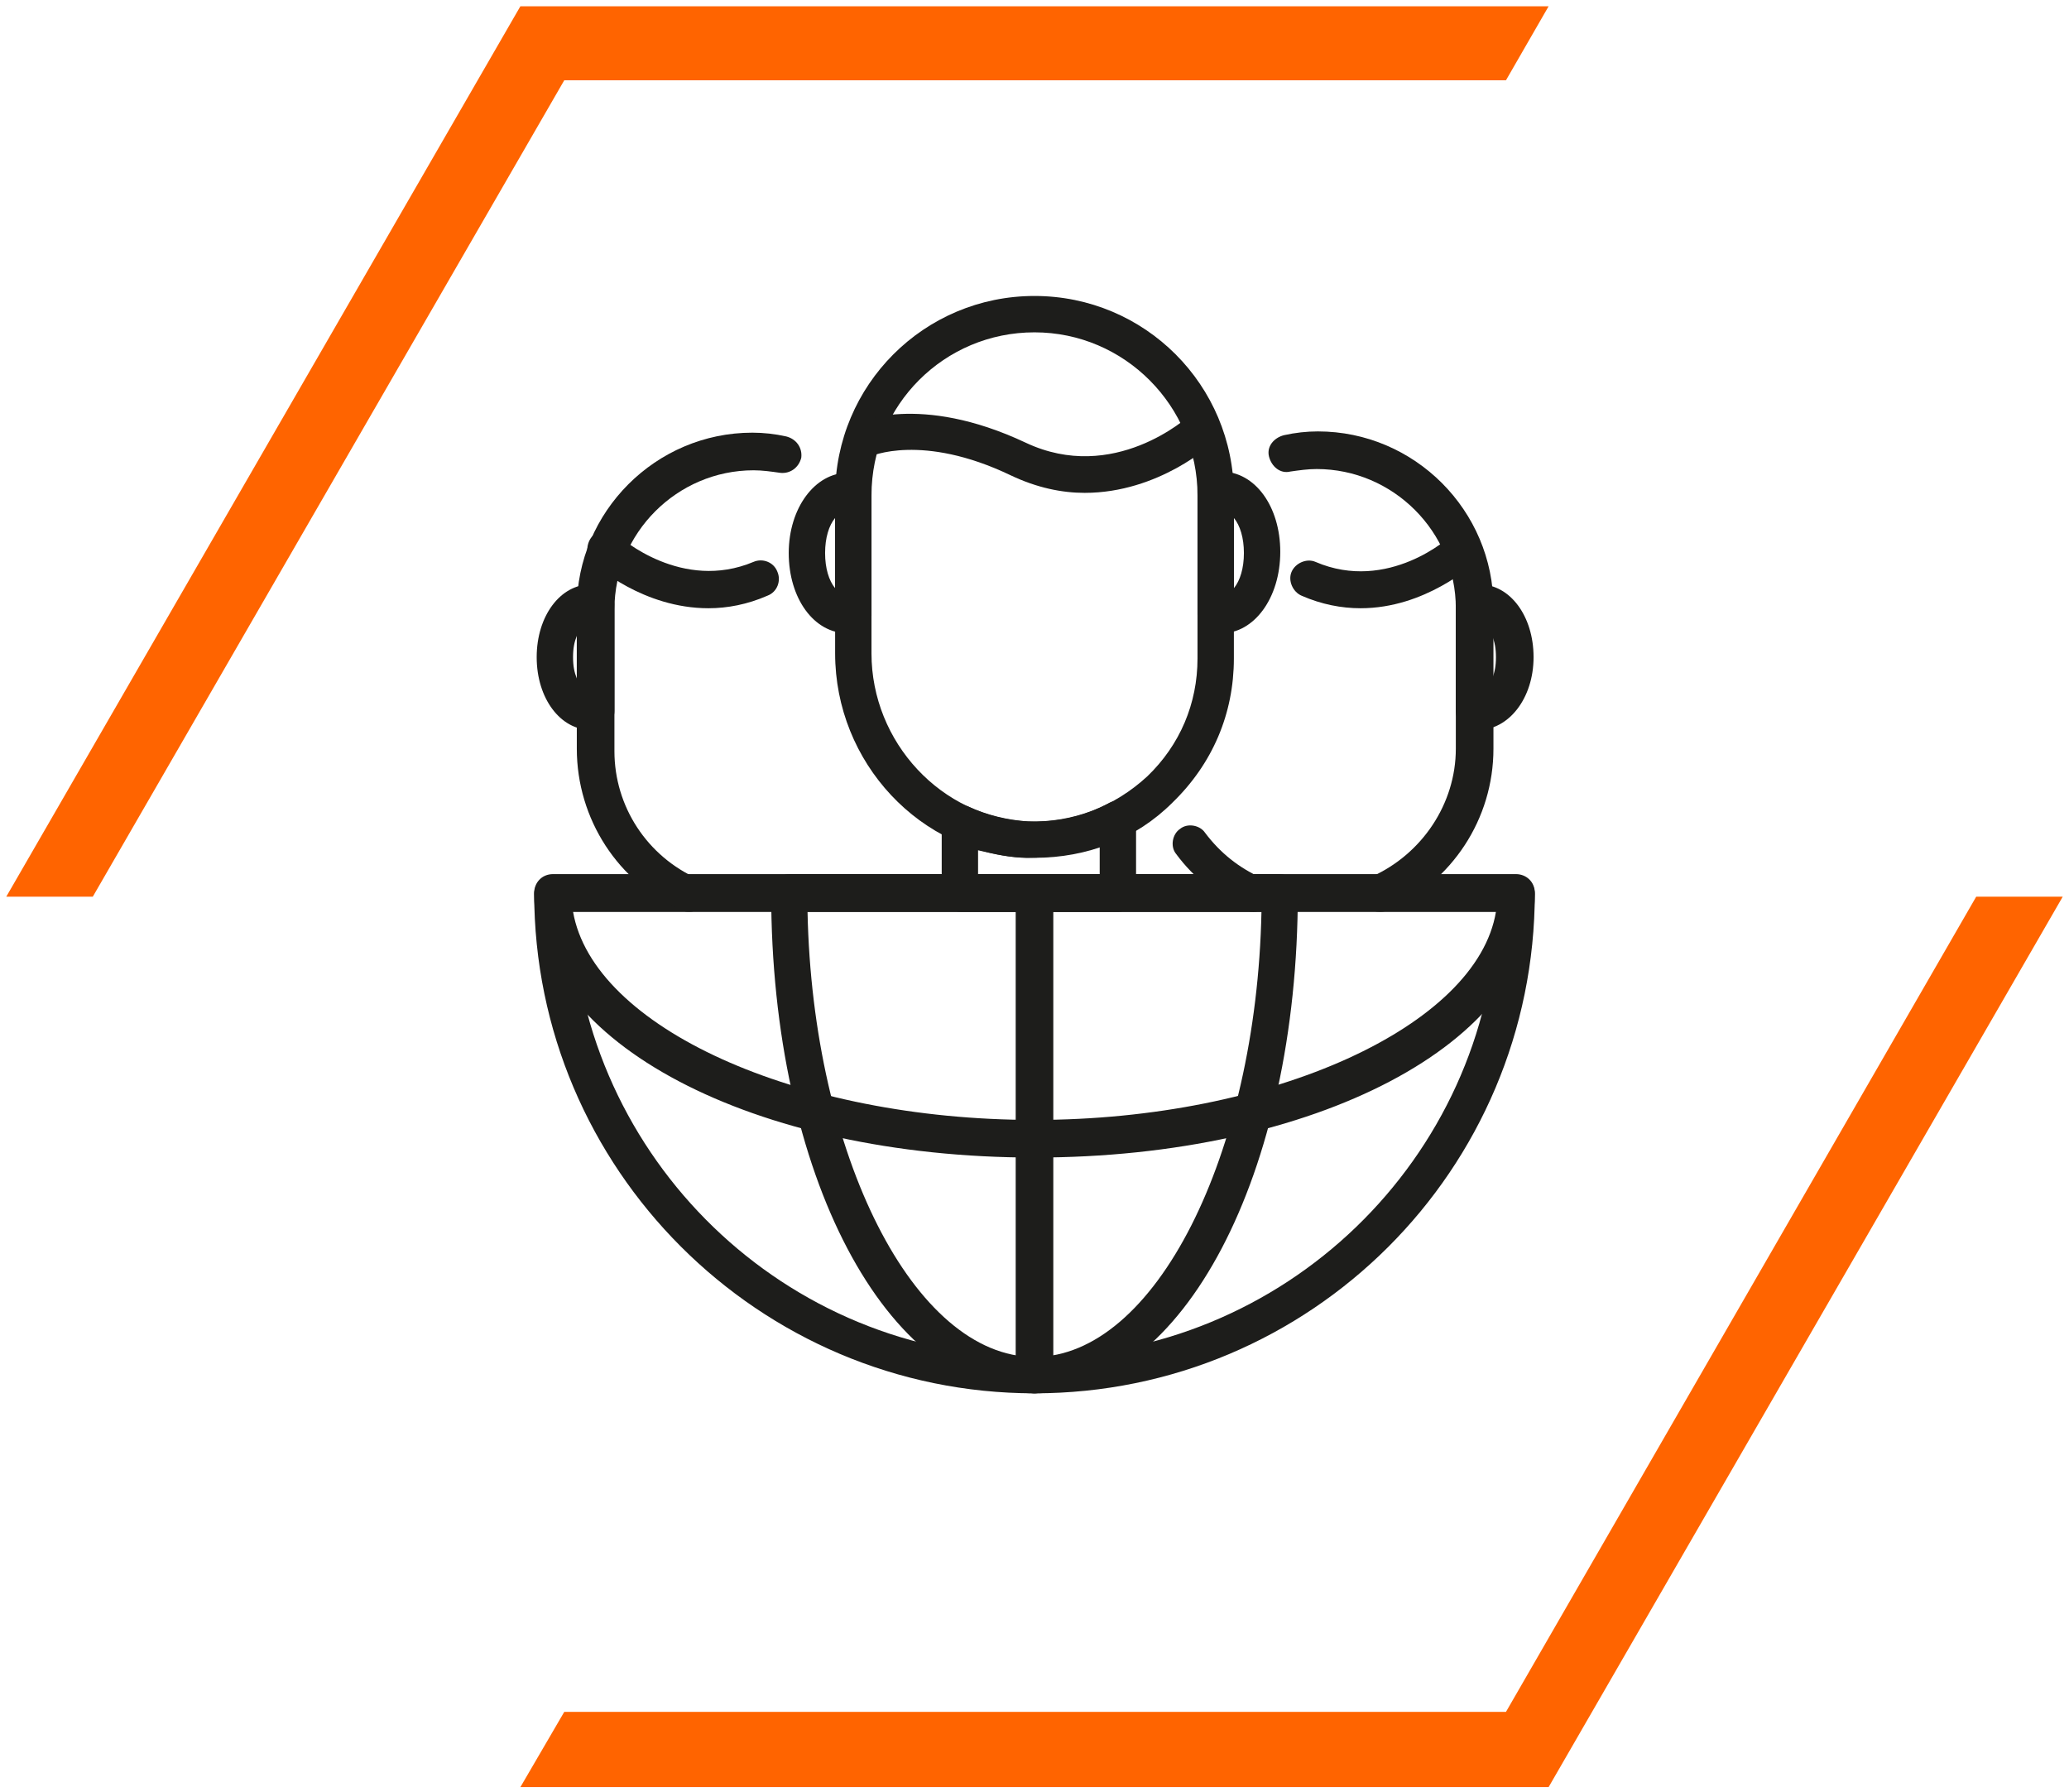
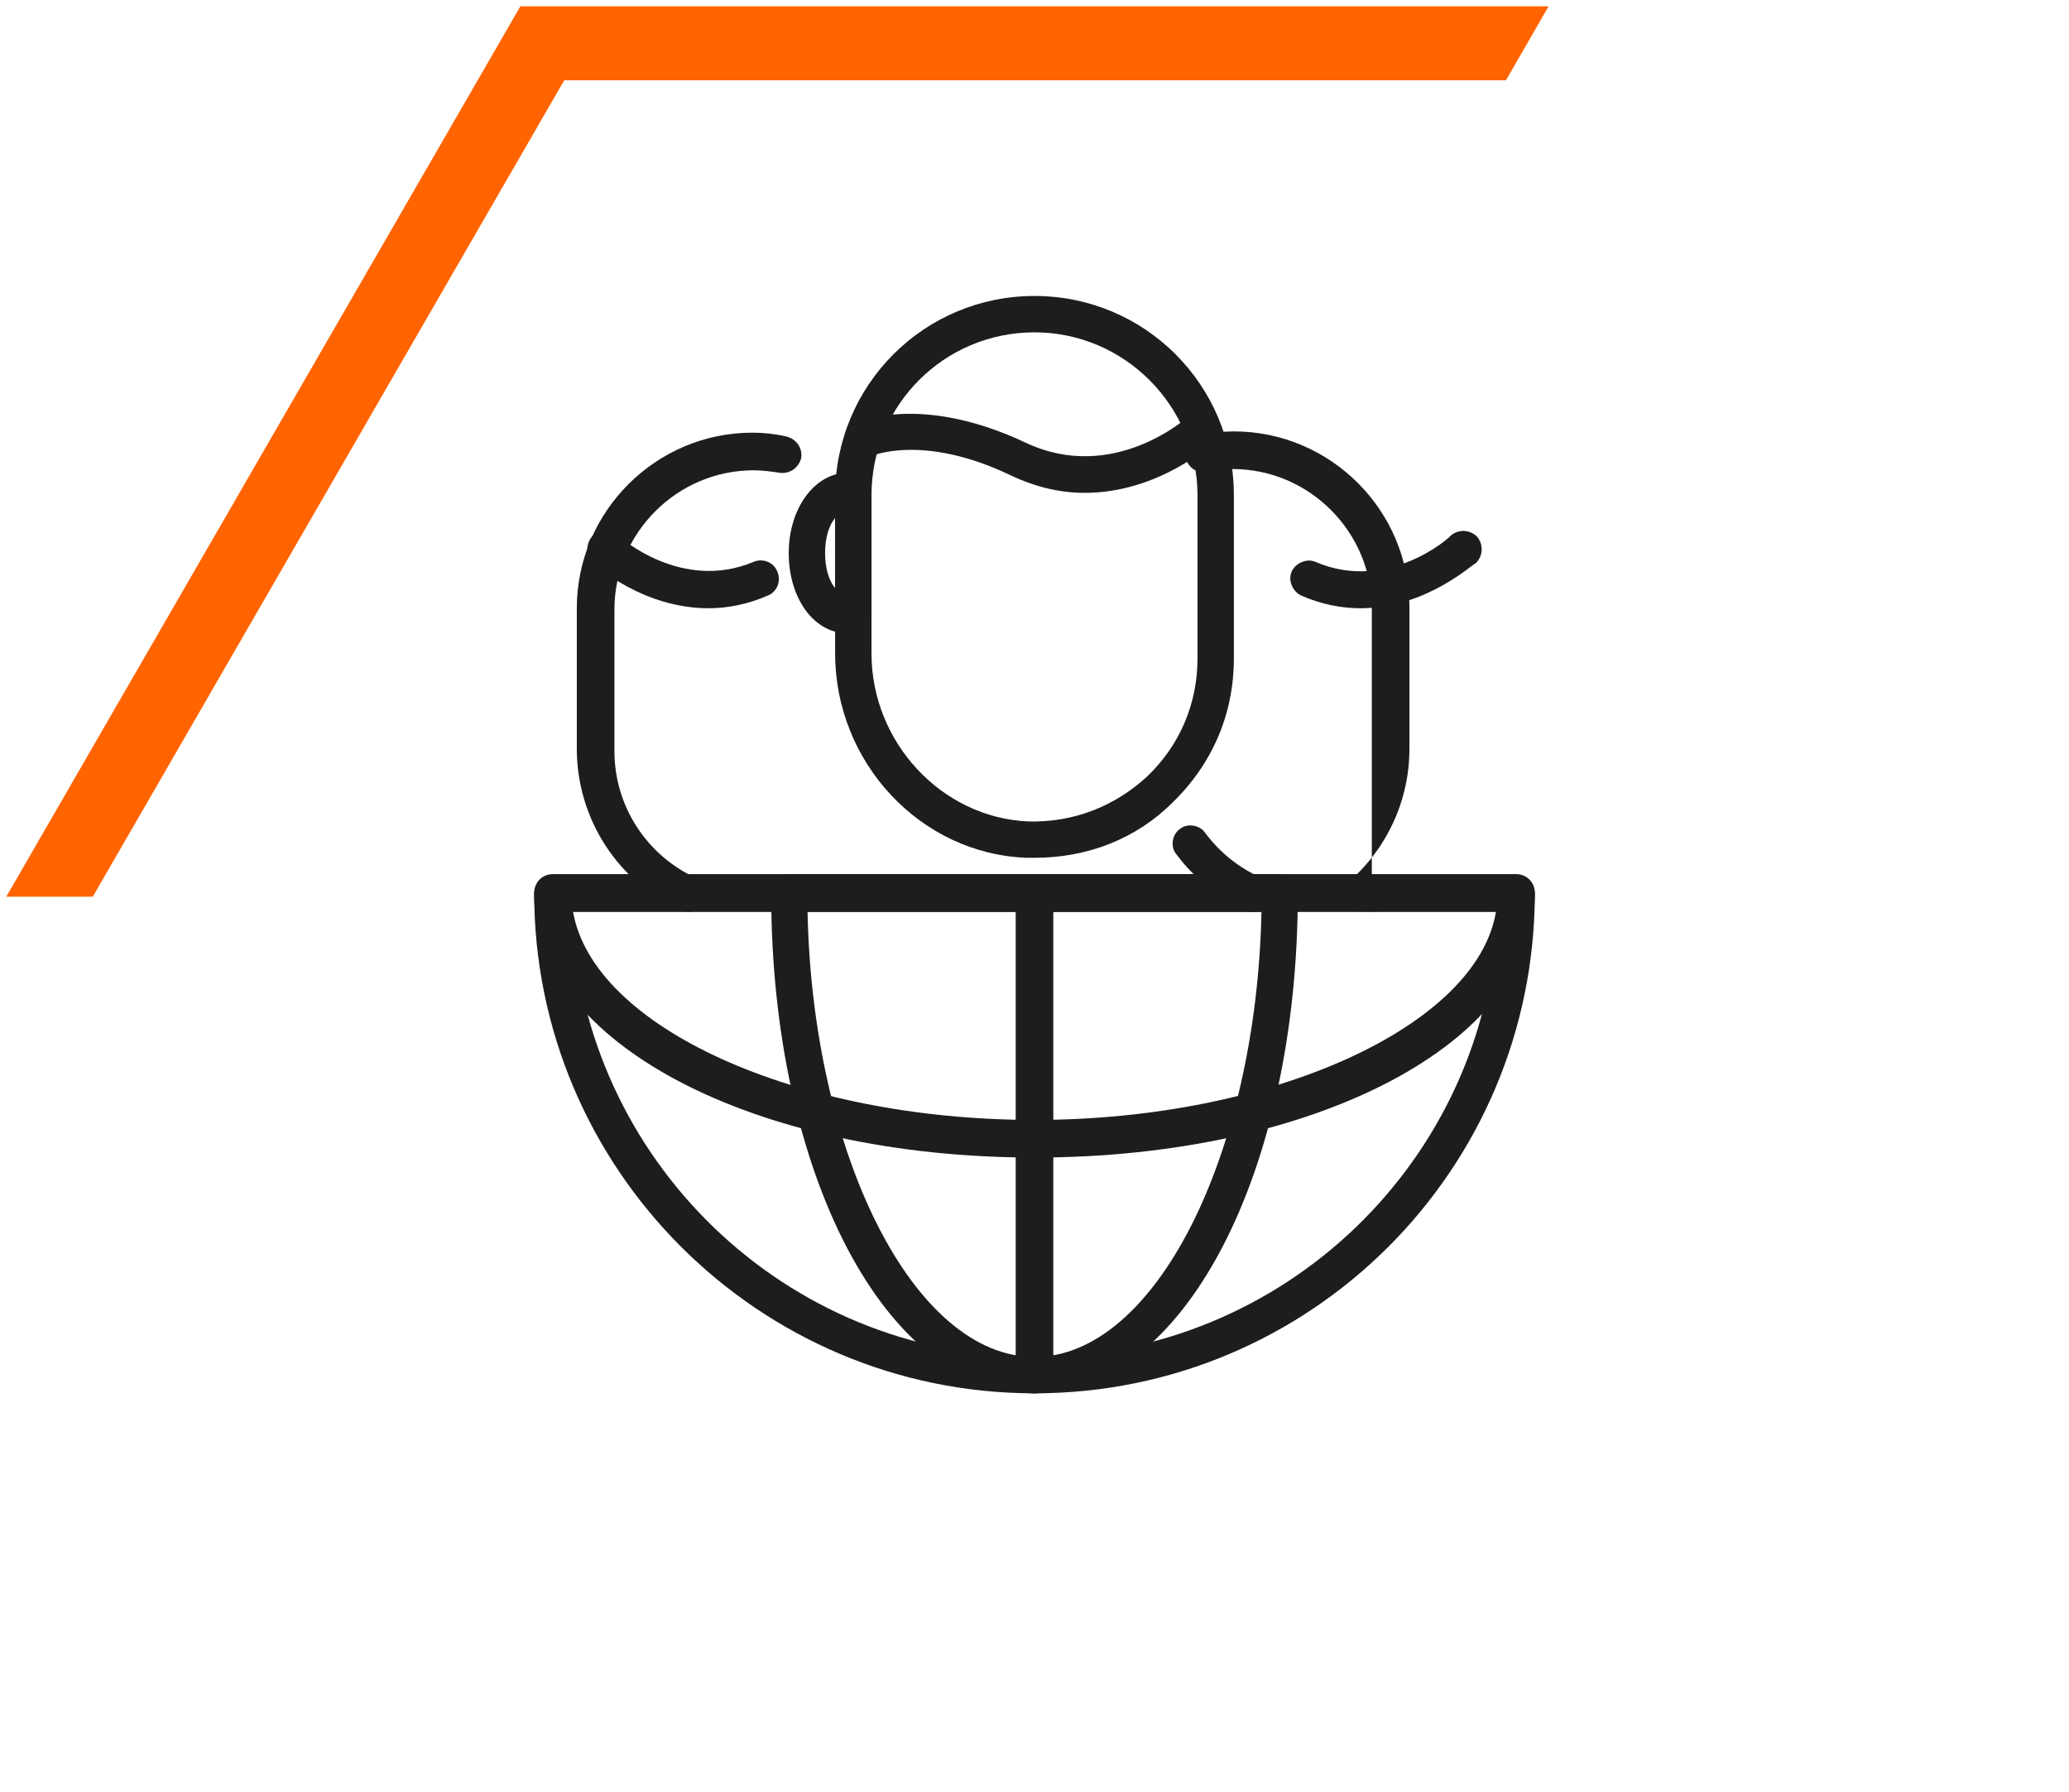
<svg xmlns="http://www.w3.org/2000/svg" version="1.1" id="Warstwa_1" x="0px" y="0px" viewBox="0 0 165 142.9" style="enable-background:new 0 0 165 142.9;" xml:space="preserve">
  <style type="text/css">
	.st0{fill:#1D1D1B;}
	.st1{fill:#FF6400;}
</style>
  <g>
    <path class="st0" d="M82.5,111.1c-22,0-39.9-17.9-39.9-39.9c0-0.8,0.6-1.5,1.5-1.5h76.8c0.8,0,1.5,0.6,1.5,1.5   C122.4,93.3,104.5,111.1,82.5,111.1z M45.6,72.7c0.8,19.7,17,35.5,36.9,35.5s36.2-15.8,36.9-35.5H45.6z" />
    <path class="st0" d="M82.5,92.3c-22.4,0-39.9-9.2-39.9-21c0-0.8,0.6-1.5,1.5-1.5h76.8c0.8,0,1.5,0.6,1.5,1.5   C122.4,83.1,104.9,92.3,82.5,92.3z M45.7,72.7c1.6,9.2,17.8,16.6,36.8,16.6s35.3-7.5,36.8-16.6H45.7z" />
    <path class="st0" d="M82.5,111.1c-0.8,0-1.5-0.6-1.5-1.5V71.3c0-0.8,0.6-1.5,1.5-1.5c0.8,0,1.5,0.6,1.5,1.5v38.4   C84,110.5,83.3,111.1,82.5,111.1z" />
    <path class="st0" d="M82.5,68.4c-0.2,0-0.4,0-0.6,0c-8.5-0.3-15.3-7.6-15.3-16.3V39.5c0-8.8,7.1-15.9,15.9-15.9s15.9,7.1,15.9,15.9   v13c0,4.4-1.7,8.4-4.9,11.5C90.6,66.9,86.7,68.4,82.5,68.4z M82.5,26.5c-7.2,0-13,5.8-13,13v12.6c0,7.1,5.6,13.1,12.5,13.4   c3.6,0.1,6.9-1.2,9.5-3.6c2.6-2.5,4-5.8,4-9.4v-13C95.5,32.4,89.7,26.5,82.5,26.5z" />
    <path class="st0" d="M86.5,39.3c-1.8,0-3.8-0.4-5.9-1.4c-7.1-3.4-11.2-1.5-11.2-1.5c-0.7,0.3-1.6,0-1.9-0.7s-0.1-1.6,0.6-1.9   c0.2-0.1,5.2-2.5,13.7,1.5c7,3.3,12.9-2,13.1-2.2c0.6-0.5,1.5-0.5,2,0.1s0.5,1.5-0.1,2C96.7,35.4,92.4,39.3,86.5,39.3z" />
-     <path class="st0" d="M97.4,50.5c-0.2,0-0.5,0-0.7-0.1c-0.7-0.1-1.2-0.7-1.2-1.4v-9.8c0-0.7,0.5-1.3,1.2-1.5c0.2,0,0.5-0.1,0.7-0.1   c2.7,0,4.7,2.8,4.7,6.4C102.1,47.7,100,50.5,97.4,50.5z M98.4,41.3v5.6c0.5-0.6,0.8-1.6,0.8-2.8C99.2,42.9,98.9,41.9,98.4,41.3z" />
    <path class="st0" d="M67.6,50.5c-2.7,0-4.7-2.8-4.7-6.4c0-3.6,2.1-6.4,4.7-6.4c0.2,0,0.5,0,0.7,0.1c0.7,0.1,1.2,0.8,1.2,1.5v0.2   v9.6c0,0.7-0.5,1.3-1.2,1.4C68.1,50.5,67.9,50.5,67.6,50.5z M66.6,41.3c-0.5,0.6-0.8,1.6-0.8,2.8s0.3,2.2,0.8,2.8V41.3z" />
-     <path class="st0" d="M110,72.7c-0.6,0-1.1-0.3-1.3-0.9c-0.3-0.7,0-1.6,0.7-1.9c4-1.8,6.7-5.8,6.7-10.2V48.5c0-6.1-5-11.1-11.1-11.1   c-0.7,0-1.4,0.1-2.1,0.2c-0.8,0.2-1.5-0.4-1.7-1.2s0.4-1.5,1.2-1.7c0.9-0.2,1.8-0.3,2.7-0.3c7.7,0,14,6.3,14,14v11.3   c0,5.6-3.3,10.6-8.4,12.9C110.4,72.7,110.2,72.7,110,72.7z" />
+     <path class="st0" d="M110,72.7c-0.6,0-1.1-0.3-1.3-0.9c-0.3-0.7,0-1.6,0.7-1.9V48.5c0-6.1-5-11.1-11.1-11.1   c-0.7,0-1.4,0.1-2.1,0.2c-0.8,0.2-1.5-0.4-1.7-1.2s0.4-1.5,1.2-1.7c0.9-0.2,1.8-0.3,2.7-0.3c7.7,0,14,6.3,14,14v11.3   c0,5.6-3.3,10.6-8.4,12.9C110.4,72.7,110.2,72.7,110,72.7z" />
    <path class="st0" d="M100,72.7c-0.2,0-0.4,0-0.6-0.1c-2.2-1-4.2-2.6-5.6-4.5c-0.5-0.6-0.3-1.6,0.3-2c0.6-0.5,1.6-0.3,2,0.3   c1.2,1.6,2.7,2.8,4.5,3.6c0.7,0.3,1.1,1.2,0.7,1.9C101.1,72.4,100.5,72.7,100,72.7z" />
    <path class="st0" d="M108.5,48.5c-1.5,0-3.1-0.3-4.7-1c-0.7-0.3-1.1-1.2-0.8-1.9c0.3-0.7,1.2-1.1,1.9-0.8c5.8,2.5,10.8-2,10.8-2.1   c0.6-0.5,1.5-0.5,2.1,0.1c0.5,0.6,0.5,1.5-0.1,2.1C117.4,45,113.7,48.5,108.5,48.5z" />
-     <path class="st0" d="M117.9,58.2c-0.2,0-0.4,0-0.6-0.1c-0.7-0.1-1.2-0.7-1.2-1.4v-8.5c0-0.7,0.5-1.3,1.2-1.5c0.2,0,0.4-0.1,0.7-0.1   c2.4,0,4.3,2.5,4.3,5.8S120.3,58.2,117.9,58.2z M119,50.7v3.4c0.2-0.5,0.3-1,0.3-1.7S119.2,51.2,119,50.7z" />
    <path class="st0" d="M82.5,111.1c-11.8,0-21-17.5-21-39.9c0-0.8,0.6-1.5,1.5-1.5h39c0.8,0,1.5,0.6,1.5,1.5   C103.5,93.6,94.3,111.1,82.5,111.1z M64.4,72.7c0.4,19.4,8.5,35.5,18.1,35.5s17.7-16.1,18.1-35.5H64.4z" />
    <path class="st0" d="M55,72.7c-0.2,0-0.4,0-0.6-0.1c-5.1-2.2-8.4-7.3-8.4-12.9V48.5c0-7.7,6.3-14,14-14c0.9,0,1.8,0.1,2.7,0.3   c0.8,0.2,1.3,0.9,1.2,1.7c-0.2,0.8-0.9,1.3-1.7,1.2c-0.7-0.1-1.4-0.2-2.1-0.2c-6.1,0-11.1,5-11.1,11.1v11.3c0,4.4,2.6,8.4,6.7,10.2   c0.7,0.3,1.1,1.2,0.7,1.9C56.1,72.4,55.5,72.7,55,72.7z" />
    <path class="st0" d="M56.5,48.5c-5.2,0-9-3.4-9.2-3.6c-0.6-0.5-0.6-1.5-0.1-2.1s1.5-0.6,2.1-0.1c0.2,0.2,5.1,4.5,10.8,2.1   c0.7-0.3,1.6,0,1.9,0.8c0.3,0.7,0,1.6-0.8,1.9C59.6,48.2,58,48.5,56.5,48.5z" />
-     <path class="st0" d="M47.1,58.2c-2.4,0-4.3-2.5-4.3-5.8s1.9-5.8,4.3-5.8c0.2,0,0.4,0,0.7,0.1c0.7,0.1,1.2,0.8,1.2,1.5v0.2v8.3   c0,0.7-0.5,1.3-1.2,1.4C47.5,58.2,47.3,58.2,47.1,58.2z M46,50.7c-0.2,0.5-0.3,1-0.3,1.7s0.1,1.2,0.3,1.7V50.7z" />
-     <path class="st0" d="M89.2,72.7H76.6c-0.8,0-1.5-0.6-1.5-1.5v-5.6c0-0.5,0.3-1,0.7-1.2c0.4-0.3,0.9-0.3,1.4-0.1   c1.5,0.7,3.2,1.1,4.8,1.2c2.3,0.1,4.5-0.4,6.5-1.5c0.5-0.2,1-0.2,1.4,0c0.4,0.3,0.7,0.7,0.7,1.2v5.9C90.6,72.1,90,72.7,89.2,72.7z    M78,69.8h9.7v-2.3c-1.9,0.6-3.8,0.9-5.8,0.9c-1.3,0-2.6-0.3-3.9-0.6C78,67.8,78,69.8,78,69.8z" />
  </g>
  <g>
    <polygon class="st1" points="41.5,0.5 123.5,0.5 120.1,6.4 120.1,6.4 45,6.4 7.4,71.5 7.4,71.5 0.5,71.5 0.5,71.5  " />
-     <polygon class="st1" points="45,136.5 120.1,136.5 157.6,71.5 164.5,71.5 123.5,142.5 41.5,142.5  " />
  </g>
</svg>